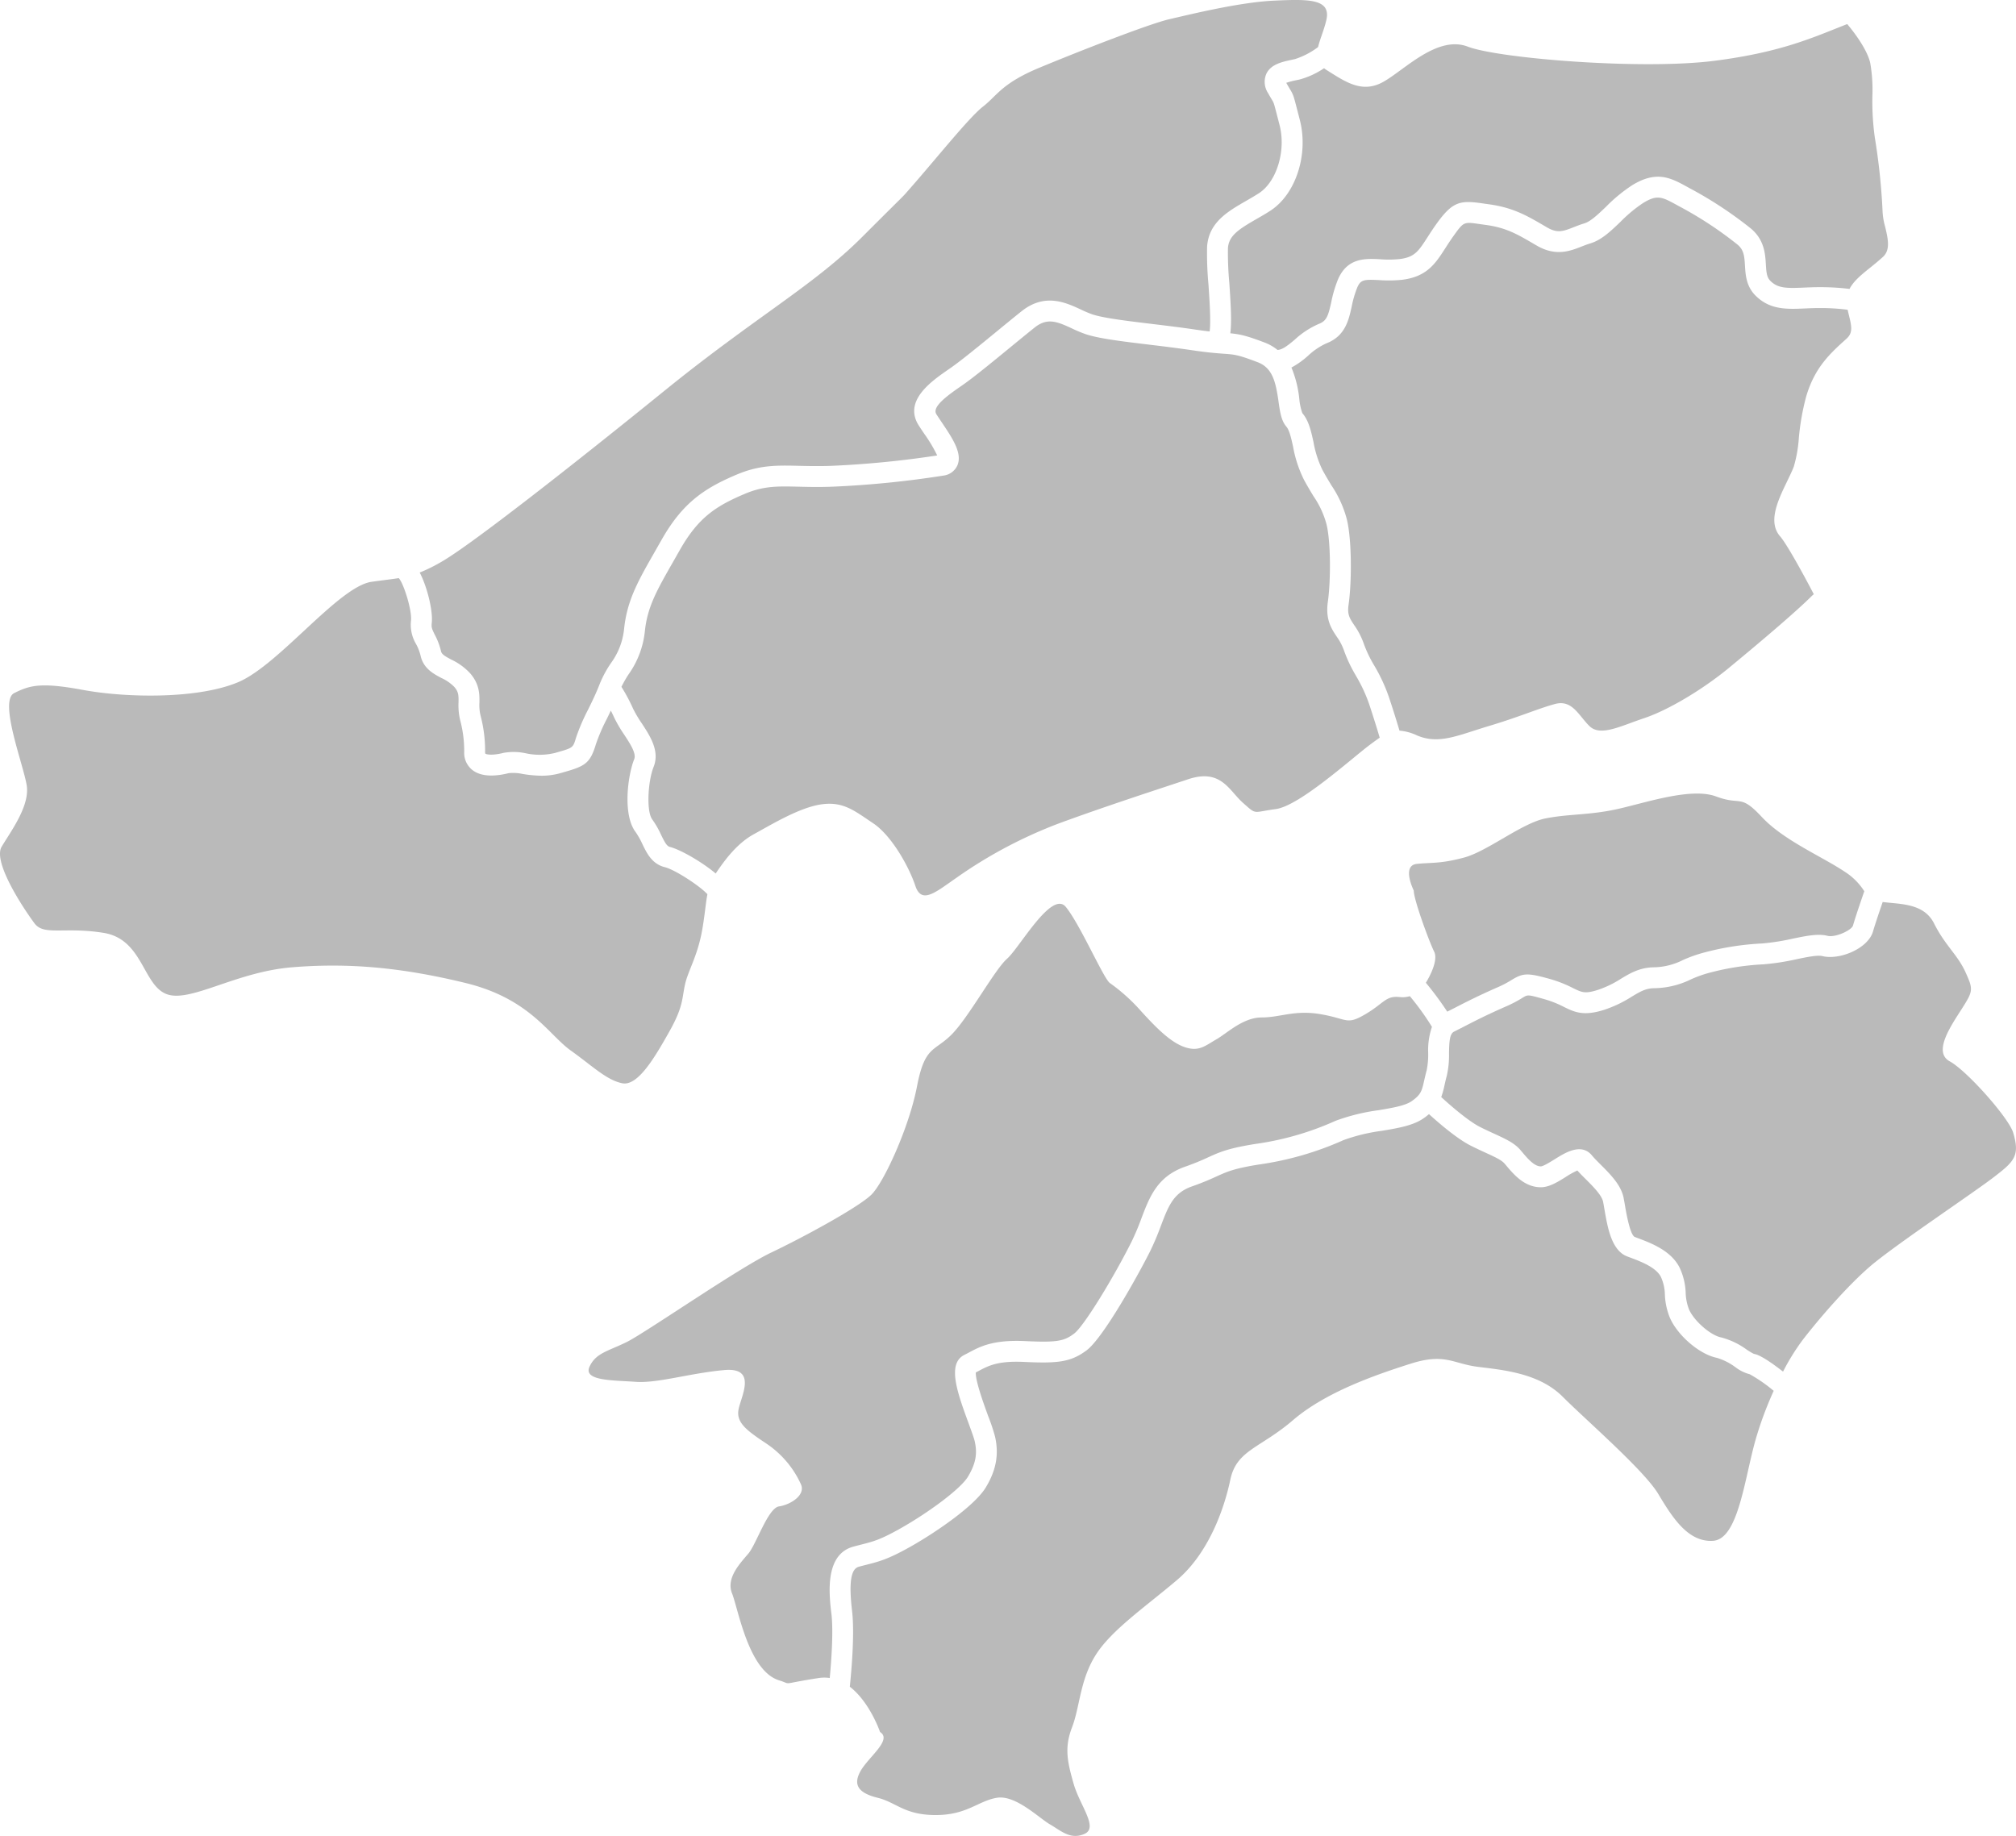
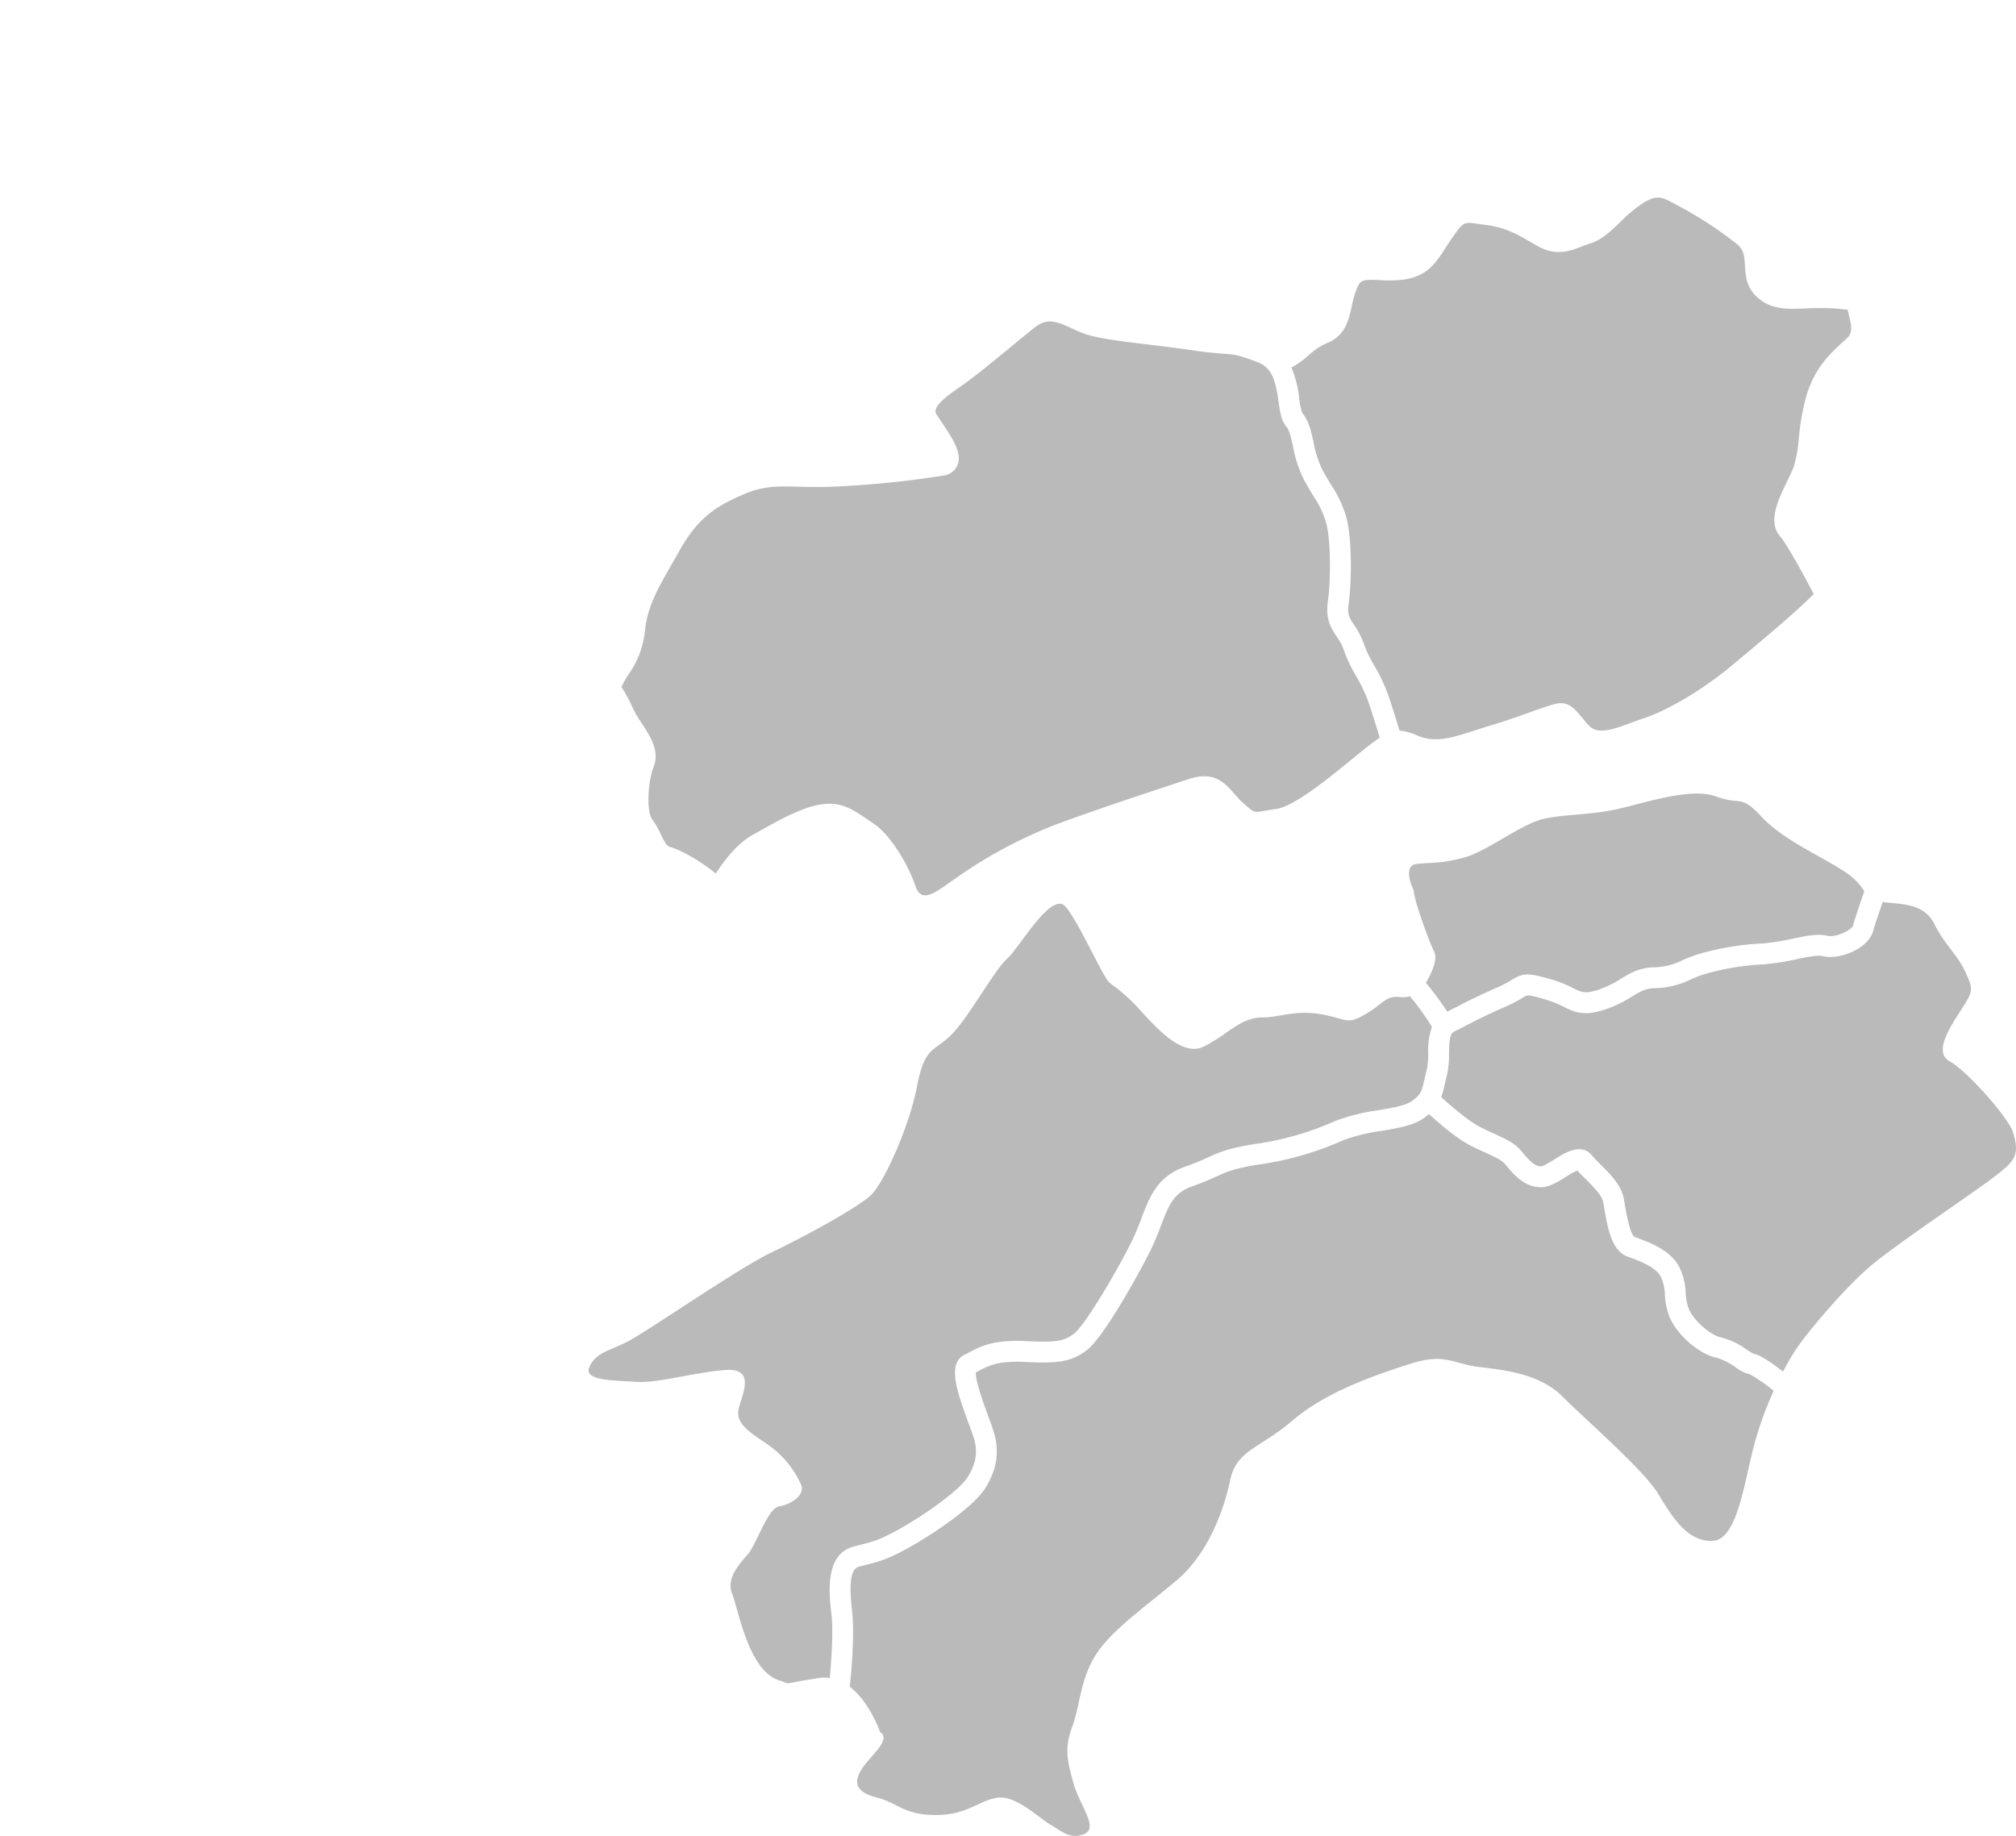
<svg xmlns="http://www.w3.org/2000/svg" width="545.539" height="496.876" viewBox="0 0 545.539 496.876">
  <g id="map-chugoku" transform="translate(-815.796 -466.066)">
-     <path id="パス_3230" data-name="パス 3230" d="M170.3,1077.248c-.136,1.1.139,1.715.839,3.116a18.264,18.264,0,0,1,1.664,4.4c.188.846.91,1.306,2.78,2.3a16.575,16.575,0,0,1,5.065,3.664c2.633,3,2.592,5.768,2.56,7.984a12.6,12.6,0,0,0,.194,3.014l.119.531a37.063,37.063,0,0,1,1.225,9.837,1.121,1.121,0,0,0,.051.413c.266.252,1.879.577,4.912-.187a15.474,15.474,0,0,1,6.045.108,17.647,17.647,0,0,0,7.864-.083l.537-.153c4.377-1.25,4.377-1.25,5.161-3.877a53.429,53.429,0,0,1,3.321-7.751c1.074-2.19,2.183-4.458,3.11-6.872a29.946,29.946,0,0,1,3.023-5.63,18.865,18.865,0,0,0,3.593-9.343c.814-7.724,3.792-12.94,8.3-20.832l1.8-3.161c5.707-10.09,11.59-14.024,20.451-17.758,6.152-2.586,10.842-2.479,16.779-2.335,2.53.058,5.4.123,8.814,0a264.937,264.937,0,0,0,28.579-2.808,39.516,39.516,0,0,0-3.464-5.809c-.541-.8-1.063-1.578-1.531-2.307-4.237-6.661,3.419-11.966,7.992-15.13l.837-.583c2.743-1.926,7.506-5.828,12.114-9.6,2.352-1.928,4.7-3.86,6.821-5.551,6.314-5.061,11.958-2.43,16.078-.528a30.925,30.925,0,0,0,3.125,1.323c3.029,1.01,9.313,1.768,15.963,2.571,3.836.464,7.93.958,11.967,1.557,1.517.221,2.731.375,3.823.5.368-2.65-.053-8.836-.324-12.761a89.791,89.791,0,0,1-.369-10.158c.439-6.582,5.566-9.538,10.525-12.4,1.146-.66,2.328-1.34,3.487-2.087,4.852-3.116,7.408-11.6,5.581-18.527l-.773-2.99c-.767-2.948-.767-2.948-1.274-3.791-.247-.409-.575-.948-1.039-1.785a5.526,5.526,0,0,1-.507-5.155c1.206-2.658,4.307-3.316,7.038-3.892l.8-.179a21.224,21.224,0,0,0,6.2-3.244c.507-2.2,1.646-4.675,2.249-7.376,1.27-5.726-4.871-5.606-14.2-5.182S375.4,912.5,369.88,913.77s-25.024,8.908-35.2,13.149-11.368,7.511-15.187,10.478-12.716,14.18-20.048,22.495c-2.247,2.546.456-.317-12.687,12.829s-28.845,21.631-53.439,41.566-52.163,41.56-60.226,46.226a44.5,44.5,0,0,1-6.041,3c2.092,4.028,3.645,10.571,3.248,13.734" transform="translate(762.322 -442.5)" fill="#bababa" />
    <path id="パス_3231" data-name="パス 3231" d="M394.781,1050.6a38.341,38.341,0,0,1-3.255-6.871,14.885,14.885,0,0,0-1.962-3.725c-1.442-2.175-3.076-4.642-2.392-9.44.8-5.617.816-16.223-.368-20.969a24.406,24.406,0,0,0-3.491-7.547c-.788-1.3-1.661-2.739-2.622-4.52a33.356,33.356,0,0,1-2.937-8.957c-.5-2.271-.973-4.414-1.808-5.387-1.389-1.619-1.723-4-2.117-6.756-.748-5.278-1.591-9.132-5.643-10.68-5.321-2.024-6.218-2.09-9.208-2.3-1.777-.13-4.218-.305-8.439-.931-3.99-.59-8.032-1.08-11.816-1.536-7.246-.877-13.5-1.627-17.079-2.824a35.563,35.563,0,0,1-3.713-1.549c-4.205-1.955-6.756-2.931-10.165-.2-2.1,1.683-4.437,3.6-6.771,5.512-4.9,4.021-9.534,7.817-12.457,9.866l-.854.594c-3.932,2.72-7.666,5.536-6.446,7.447.437.688.939,1.429,1.45,2.19,2.893,4.3,5.626,8.354,4.245,11.622a4.743,4.743,0,0,1-3.755,2.784,265.889,265.889,0,0,1-30.085,3.01c-3.593.138-6.546.068-9.155,0-5.666-.132-9.413-.221-14.457,1.9-8.049,3.391-12.753,6.55-17.72,15.326l-1.811,3.184c-4.3,7.534-6.9,12.08-7.59,18.621a24.4,24.4,0,0,1-4.45,11.8,32.677,32.677,0,0,0-1.9,3.333,46.331,46.331,0,0,1,3.14,5.883,31.7,31.7,0,0,0,2.36,3.99c2.3,3.523,4.918,7.517,3.206,11.8-1.549,3.874-2.006,12.031-.36,14.222a24.716,24.716,0,0,1,2.407,4.2c1.016,2.093,1.549,3.031,2.375,3.233,2.771.7,8.576,3.99,12.38,7.191,2.514-3.745,5.832-8.188,10.348-10.652,4.669-2.546,12.3-7.211,18.235-8.058s8.906,1.7,13.993,5.088,9.76,11.876,11.453,16.964,5.511,1.7,11.031-2.121a124.519,124.519,0,0,1,27.989-14.844c12.723-4.665,25.866-8.906,34.776-11.877s11.025,2.971,14.844,6.362,2.543,2.544,8.9,1.7,20.359-13.569,25.446-17.388c1.012-.754,1.866-1.383,2.669-1.928-.486-1.664-1.472-4.931-2.893-9.2a41.407,41.407,0,0,0-3.534-7.551" transform="translate(787.948 -401.654)" fill="#bababa" />
-     <path id="パス_3232" data-name="パス 3232" d="M286.716,1069.806c-3.472-.869-4.859-3.73-6.086-6.254a20.289,20.289,0,0,0-1.847-3.274c-3.534-4.708-2.117-15.332-.364-19.71.616-1.546-1.065-4.111-2.688-6.6a36.358,36.358,0,0,1-2.776-4.748c-.3-.663-.584-1.248-.865-1.8-.351.731-.7,1.476-1.052,2.19a49.076,49.076,0,0,0-2.978,6.884c-1.613,5.391-3.08,5.994-9.031,7.694l-.535.151a18.519,18.519,0,0,1-5.176.71,33.847,33.847,0,0,1-5.067-.471,11.851,11.851,0,0,0-3.847-.217c-3,.754-7.125,1.212-9.762-.847a5.877,5.877,0,0,1-2.23-4.863,32.044,32.044,0,0,0-1.088-8.612l-.119-.533a17.509,17.509,0,0,1-.33-4.33c.026-1.862.04-2.8-1.157-4.175a11.687,11.687,0,0,0-3.461-2.392c-2.175-1.151-4.884-2.584-5.655-6.068a12.729,12.729,0,0,0-1.206-3.11,10.206,10.206,0,0,1-1.385-6.333c.337-2.669-1.979-10.145-3.312-11.526-2,.317-4.26.56-7.368,1-8.9,1.274-25.02,22.479-36.049,27.144s-30.532,4.241-41.982,2.121-14.42-1.271-18.661.85,2.547,19.511,3.391,25.018-4.237,12.3-6.782,16.542,6.362,17.386,8.906,20.781,8.054.846,18.657,2.545,10.606,14,16.968,16.54,18.661-5.937,33.925-7.208,29.691,0,47.074,4.238,22.481,14,28.419,18.238,9.751,8.058,14,8.9,8.9-7.208,12.723-13.992,3.395-8.906,4.237-12.723,3.4-7.636,4.667-14.842c.724-4.1.91-7.078,1.4-9.607-2.092-2.29-8.808-6.643-11.5-7.315" transform="translate(709 -369.049)" fill="#bababa" />
    <path id="パス_3237" data-name="パス 3237" d="M426.4,1013.586c.7-1.455,1.37-2.827,1.76-3.9a36.191,36.191,0,0,0,1.346-7.658,65.354,65.354,0,0,1,1.988-11.255c2.328-7.915,6.488-11.662,10.891-15.628,1.693-1.519,1.5-3.087.688-6.312-.126-.509-.247-1.027-.358-1.544a56.916,56.916,0,0,0-7.66-.46c-1.4,0-2.707.06-3.928.111-4.867.213-9.455.405-13.338-3.483-2.53-2.526-2.711-5.625-2.861-8.113-.155-2.692-.332-4.282-2.039-5.707a101.717,101.717,0,0,0-15.662-10.293l-.622-.338c-4.149-2.279-5.4-2.961-9.266-.586a38.526,38.526,0,0,0-6.143,5.118c-2.633,2.518-5.117,4.893-8.1,5.787-.846.255-1.642.567-2.413.869-3.1,1.216-6.957,2.724-12.122-.286l-.679-.394c-4.578-2.68-7.6-4.448-13.113-5.184l-1.777-.251c-4.19-.6-4.183-.607-7,3.336-.839,1.17-1.538,2.264-2.179,3.261-2.65,4.113-4.937,7.664-11.641,8.5a34.863,34.863,0,0,1-6.258.085c-4.186-.211-5-.085-5.913,2.039a27.93,27.93,0,0,0-1.495,5.138c-.827,3.745-1.766,7.988-6.876,9.954a18.459,18.459,0,0,0-4.927,3.336,22.76,22.76,0,0,1-4.5,3.2,29.985,29.985,0,0,1,2.121,8.442,15.737,15.737,0,0,0,.824,3.887c1.742,2.036,2.364,4.852,3.02,7.834a28.357,28.357,0,0,0,2.4,7.493c.907,1.683,1.73,3.04,2.475,4.264a30.054,30.054,0,0,1,4.141,9.115c1.355,5.423,1.374,16.894.482,23.137-.383,2.669.251,3.619,1.506,5.519a20.287,20.287,0,0,1,2.614,5.059,32.994,32.994,0,0,0,2.82,5.886,46.494,46.494,0,0,1,3.968,8.537c1.378,4.13,2.341,7.312,2.869,9.093a13.637,13.637,0,0,1,4.716,1.282c5.941,2.543,11.029,0,19.507-2.545s13.151-4.663,17.81-5.937,6.362,2.967,9.336,5.937,8.48,0,14.842-2.117,15.694-7.639,22.9-13.577,17.81-14.844,22.479-19.509a6.681,6.681,0,0,1,.526-.449c-3.136-6-7.374-13.669-9.108-15.654-3.431-3.928-.567-9.832,1.958-15.045" transform="translate(873.063 -417.394)" fill="#bababa" />
-     <path id="パス_3239" data-name="パス 3239" d="M301.679,927.2a21.007,21.007,0,0,0-2.79.722c.006.017.017.036.024.055.417.748.711,1.233.931,1.6.942,1.553,1.016,1.836,1.911,5.3l.765,2.963c2.475,9.393-1.031,20.253-7.984,24.726-1.24.8-2.5,1.523-3.723,2.226-4.774,2.754-7.483,4.477-7.711,7.879a88.422,88.422,0,0,0,.371,9.391c.422,6.152.662,10.586.271,13.649,2.626.243,4.452.658,9.417,2.55a12.742,12.742,0,0,1,3.359,1.951c1.2-.047,2.465-.931,4.62-2.746a23.1,23.1,0,0,1,6.541-4.292c2.1-.807,2.545-2.1,3.383-5.9a33.267,33.267,0,0,1,1.819-6.148c2.537-5.919,7.451-5.659,11.406-5.455a29.373,29.373,0,0,0,5.265-.049c4.079-.511,5.1-2.105,7.583-5.956.686-1.063,1.436-2.23,2.335-3.489,4.354-6.09,6.377-6.516,12.418-5.641l1.711.243c6.637.884,10.425,3.1,15.219,5.905l.673.394c2.8,1.63,4.367,1.02,7.214-.1.909-.356,1.843-.72,2.848-1.023,1.679-.5,3.689-2.418,5.817-4.454a43.049,43.049,0,0,1,7.087-5.845c6.675-4.105,10.51-1.992,14.951.441l.607.336A106.935,106.935,0,0,1,424.6,967.346c3.67,3.063,3.9,6.906,4.064,9.715.134,2.2.251,3.491,1.212,4.45,2.036,2.039,4.384,2.036,9.1,1.83,1.295-.055,2.684-.113,4.168-.113a63.714,63.714,0,0,1,8.162.473c1.089-2.109,3.163-3.806,5.478-5.664,1.1-.884,2.305-1.857,3.542-2.982,1.985-1.8,1.506-4.537.614-8.2a18.253,18.253,0,0,1-.692-4.122,170.544,170.544,0,0,0-2.085-19.914,70.653,70.653,0,0,1-.669-11.417,42.2,42.2,0,0,0-.575-8.791c-.75-3.5-4.1-8.05-6.235-10.587-9.208,3.6-17.652,7.585-35.868,9.933-19.722,2.539-58.528-.641-66.8-3.822s-17.177,6.361-22.9,9.543-10.18,0-15.268-3.182a6.456,6.456,0,0,1-.729-.526,22.269,22.269,0,0,1-6.586,3.044Z" transform="translate(864.981 -439.444)" fill="#bababa" />
    <path id="パス_3264" data-name="パス 3264" d="M451.308,1081.2c-4.667-2.545.426-9.749,3.393-14.418s2.969-5.087.848-9.754-5.515-7.21-8.482-13.143c-2.776-5.562-9.257-5.187-13.907-5.809-.754,2.194-2.034,5.941-2.607,7.934-1.334,4.693-9.115,7.867-13.733,6.7-1.287-.317-4.126.264-6.872.828a64.489,64.489,0,0,1-9.048,1.406,69.628,69.628,0,0,0-15.364,2.486,32.349,32.349,0,0,0-4.22,1.564,23.33,23.33,0,0,1-9.867,2.411c-2.383,0-3.906.916-6.213,2.3a33.152,33.152,0,0,1-7.577,3.593c-5.53,1.731-7.96.541-10.772-.835a28.394,28.394,0,0,0-5.468-2.147c-4.288-1.193-4.288-1.193-5.7-.332a33.487,33.487,0,0,1-4.467,2.345c-5.08,2.228-7.945,3.692-10.976,5.249-1,.516-2.011,1.031-3.1,1.576-1.191.6-1.316,2.614-1.368,5.87a25.148,25.148,0,0,1-.611,6.122c-.251.9-.428,1.712-.594,2.449a24.463,24.463,0,0,1-.9,3.272c2.707,2.488,7.451,6.567,10.561,8.128,1.417.707,2.694,1.293,3.83,1.815,3.1,1.425,5.34,2.456,6.976,4.318l.662.78c1.331,1.568,3.144,3.719,4.912,3.719.677-.015,2.6-1.212,3.747-1.925,2.882-1.8,7.242-4.526,10.118-1.014.6.733,1.419,1.54,2.283,2.409,2.6,2.592,5.557,5.536,6.254,9.016.123.614.249,1.336.383,2.121.326,1.919,1.329,7.767,2.6,8.478l.863.324c3.587,1.348,9.01,3.38,11.317,8a17.4,17.4,0,0,1,1.642,6.833,13.4,13.4,0,0,0,.907,4.477c1.359,3.1,5.8,6.984,8.646,7.555a20.4,20.4,0,0,1,6.927,3.291,15.476,15.476,0,0,0,1.987,1.178c1.378.192,4.058,1.819,7.879,4.8a60.025,60.025,0,0,1,5.242-8.482c4.241-5.515,11.871-14.422,18.233-19.931s27.993-19.937,33.5-24.174,7.212-5.725,5.3-12.086c-1.2-4-12.5-16.753-17.171-19.3" transform="translate(892.099 -327.901)" fill="#bababa" />
    <path id="パス_3265" data-name="パス 3265" d="M321.8,1080.319c2.974-1.525,6.049-3.1,11.287-5.4a28.047,28.047,0,0,0,3.789-1.992c3.082-1.881,4.314-1.913,10.158-.294a34.16,34.16,0,0,1,6.443,2.522c2.407,1.178,3.218,1.572,6.593.519a27.648,27.648,0,0,0,6.354-3.048c2.546-1.529,5.18-3.106,9.127-3.106a18.164,18.164,0,0,0,7.656-1.964,38.053,38.053,0,0,1,4.94-1.813,74.527,74.527,0,0,1,16.5-2.673,60.751,60.751,0,0,0,8.262-1.3c3.674-.754,6.84-1.414,9.391-.773,2.243.545,6.58-1.553,6.921-2.772.729-2.536,2.441-7.491,3.063-9.287a17.25,17.25,0,0,0-5.285-5.279c-6.362-4.241-16.542-8.486-22.479-14.848s-5.511-2.963-12.3-5.511-19.085,1.693-26.722,3.391-13.147,1.278-19.509,2.543-15.69,8.91-22.051,10.6-8.482,1.278-12.723,1.7-.85,7.212-.85,7.212c0,2.548,4.247,14,5.517,16.536,1.154,2.313-1.171,6.686-2.241,8.431a86.12,86.12,0,0,1,5.787,7.813c.807-.405,1.6-.811,2.375-1.208" transform="translate(888.001 -341.675)" fill="#bababa" />
    <path id="パス_3266" data-name="パス 3266" d="M257,1230.427c-.611-5.191-1.874-15.988,5.937-18.123.829-.228,1.564-.413,2.254-.59,3.161-.8,5.069-1.287,10.452-4.315,7.185-4.041,16.235-10.565,18.333-14.056,2.386-3.975,2.452-6.693,1.811-9.557-.19-.865-.873-2.72-1.591-4.686-3.076-8.384-5.985-16.3-1.214-18.689.418-.209.824-.422,1.229-.639,3.086-1.646,6.593-3.5,15.238-3.1,8.729.428,10.574-.026,13.236-2.025,2.677-2.007,10.77-15.33,15.524-24.828a68.311,68.311,0,0,0,2.7-6.392c2.209-5.824,4.3-11.321,11.813-13.952a65.351,65.351,0,0,0,6.184-2.511c3.142-1.429,5.413-2.46,12.812-3.642a79.163,79.163,0,0,0,21.754-6.28,54.289,54.289,0,0,1,11.564-2.848c3.715-.624,7.219-1.208,8.983-2.445,2.543-1.783,2.761-2.754,3.408-5.638.185-.8.383-1.693.656-2.69a21.063,21.063,0,0,0,.413-4.739,19.464,19.464,0,0,1,1.023-7.046,71.014,71.014,0,0,0-5.986-8.309,6.832,6.832,0,0,1-2.75.241c-3.817-.422-4.241,1.7-9.328,4.669s-4.669,1.274-11.873,0-11.03.85-16.118.85-9.328,4.241-12.3,5.936-4.661,3.393-8.478,2.12-7.632-5.089-11.877-9.756a49.494,49.494,0,0,0-8.478-7.636c-1.7-1.267-8.062-15.9-11.881-20.564s-12.51,11.023-15.9,14-10.386,15.9-15.055,20.564-7.212,2.967-9.328,14-8.9,25.872-12.3,29.259-18.235,11.456-27.141,15.7-33.932,21.629-39.019,24.172-8.486,2.969-10.178,6.786,6.571,3.6,12.508,4.032,14.631-2.339,23.967-3.182,4.237,7.628,3.815,11.023,2.546,5.515,7.636,8.9a26.36,26.36,0,0,1,9.328,11.031c1.27,2.97-2.967,5.511-5.943,5.937s-6.143,10.18-8.267,12.723-6.149,6.576-4.456,10.817,4.456,20.99,12.723,23.531c3.851,1.186-.205,1.065,10.817-.633a9.96,9.96,0,0,1,2.9.008c.415-4.4,1.027-12.546.452-17.432" transform="translate(783.771 -327.668)" fill="#bababa" />
    <path id="パス_3267" data-name="パス 3267" d="M468.388,1136.975a16.2,16.2,0,0,0-4.955-2.488c-4.658-.931-10.6-5.994-12.716-10.834a18.4,18.4,0,0,1-1.359-6.26,12.221,12.221,0,0,0-1.067-4.786c-1.318-2.635-5.485-4.2-8.246-5.235l-.924-.347c-4.216-1.627-5.276-7.818-6.13-12.8-.123-.724-.236-1.391-.35-1.962-.356-1.8-2.765-4.2-4.693-6.126-.822-.816-1.606-1.593-2.271-2.353a22.184,22.184,0,0,0-3.155,1.753c-2.194,1.368-4.465,2.782-6.737,2.782-4.392,0-7.3-3.446-9.234-5.724l-.6-.707c-.835-.954-2.614-1.77-5.076-2.9-1.189-.545-2.518-1.159-4-1.9-3.719-1.862-8.637-6.092-11.355-8.563a17.04,17.04,0,0,1-1.461,1.131c-2.81,1.97-6.929,2.661-11.292,3.391a49.157,49.157,0,0,0-10.344,2.5,84.912,84.912,0,0,1-23.013,6.631c-6.648,1.067-8.525,1.917-11.364,3.207-1.579.718-3.549,1.611-6.656,2.7-5.036,1.764-6.373,5.287-8.4,10.621a73.5,73.5,0,0,1-2.923,6.917c-2.978,5.949-12.584,23.367-17.189,26.824-4.282,3.2-7.809,3.574-16.9,3.146-7.1-.337-9.632,1.01-12.307,2.433-.262.141-.516.273-.778.409-.158,2.264,2.317,9.006,3.41,11.984a51.4,51.4,0,0,1,1.8,5.411c1.071,4.814.305,9.038-2.488,13.686-3.048,5.089-13.877,12.4-20.406,16.074-6.035,3.4-8.469,4.017-11.833,4.871-.658.166-1.365.345-2.153.564-2.162.588-2.718,4.292-1.811,12.009.735,6.292-.232,16.772-.618,20.457,5.451,4.2,8.186,12.259,8.186,12.259,3.395,2.117-3.18,6.786-5.3,10.6s-.428,5.939,4.659,7.2,7.214,4.669,15.7,4.669,11.449-3.813,16.536-4.669,11.453,5.519,14.419,7.218,5.511,4.241,9.327,2.539-1.27-7.636-2.965-13.569-2.547-9.752-.422-15.272,2.117-12.723,6.362-19.507,13.566-13.143,22.051-20.355,12.723-19.085,14.416-27.139,8.064-8.482,16.968-16.122,22.476-12.3,31.808-15.268,11.447,0,18.234.846,16.542,1.7,22.9,8.06,22.052,19.935,25.868,26.3,8.056,13.151,14.844,12.723,8.482-16.54,11.453-27.139a96.529,96.529,0,0,1,4.963-13.449,41.475,41.475,0,0,0-6.471-4.488,10.865,10.865,0,0,1-3.958-1.97" transform="translate(816.965 -300.946)" fill="#bababa" />
  </g>
</svg>